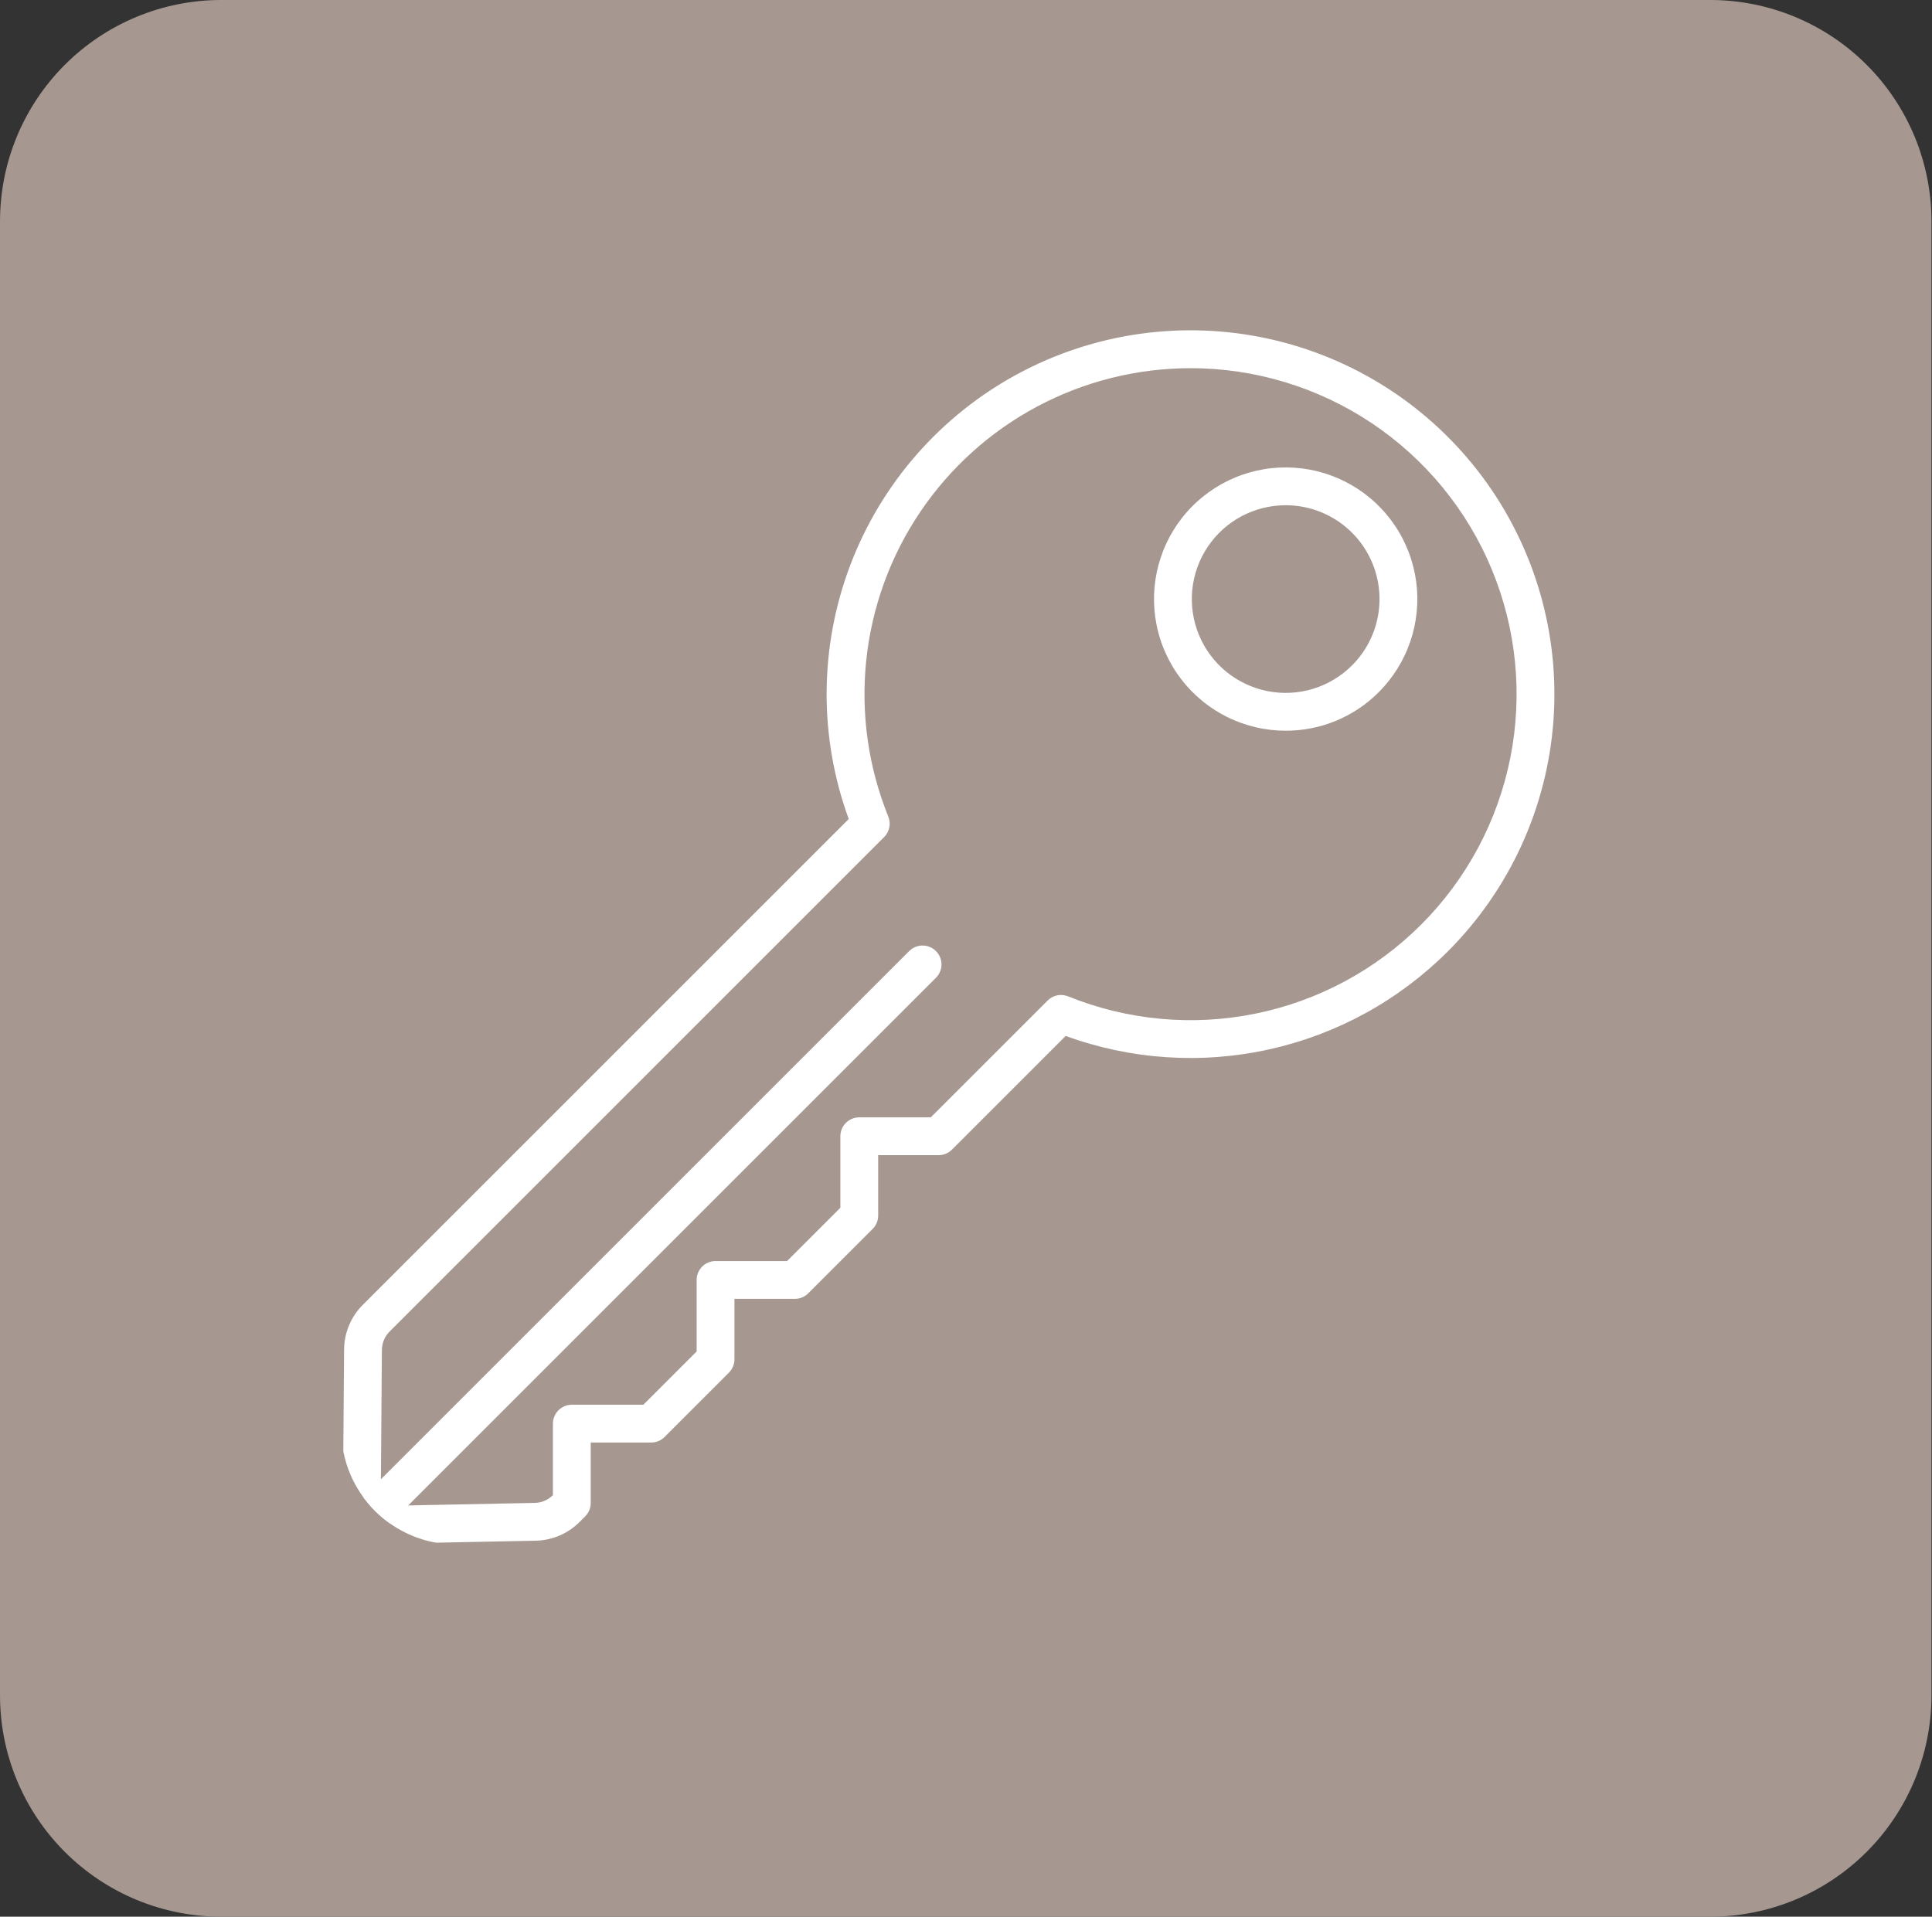
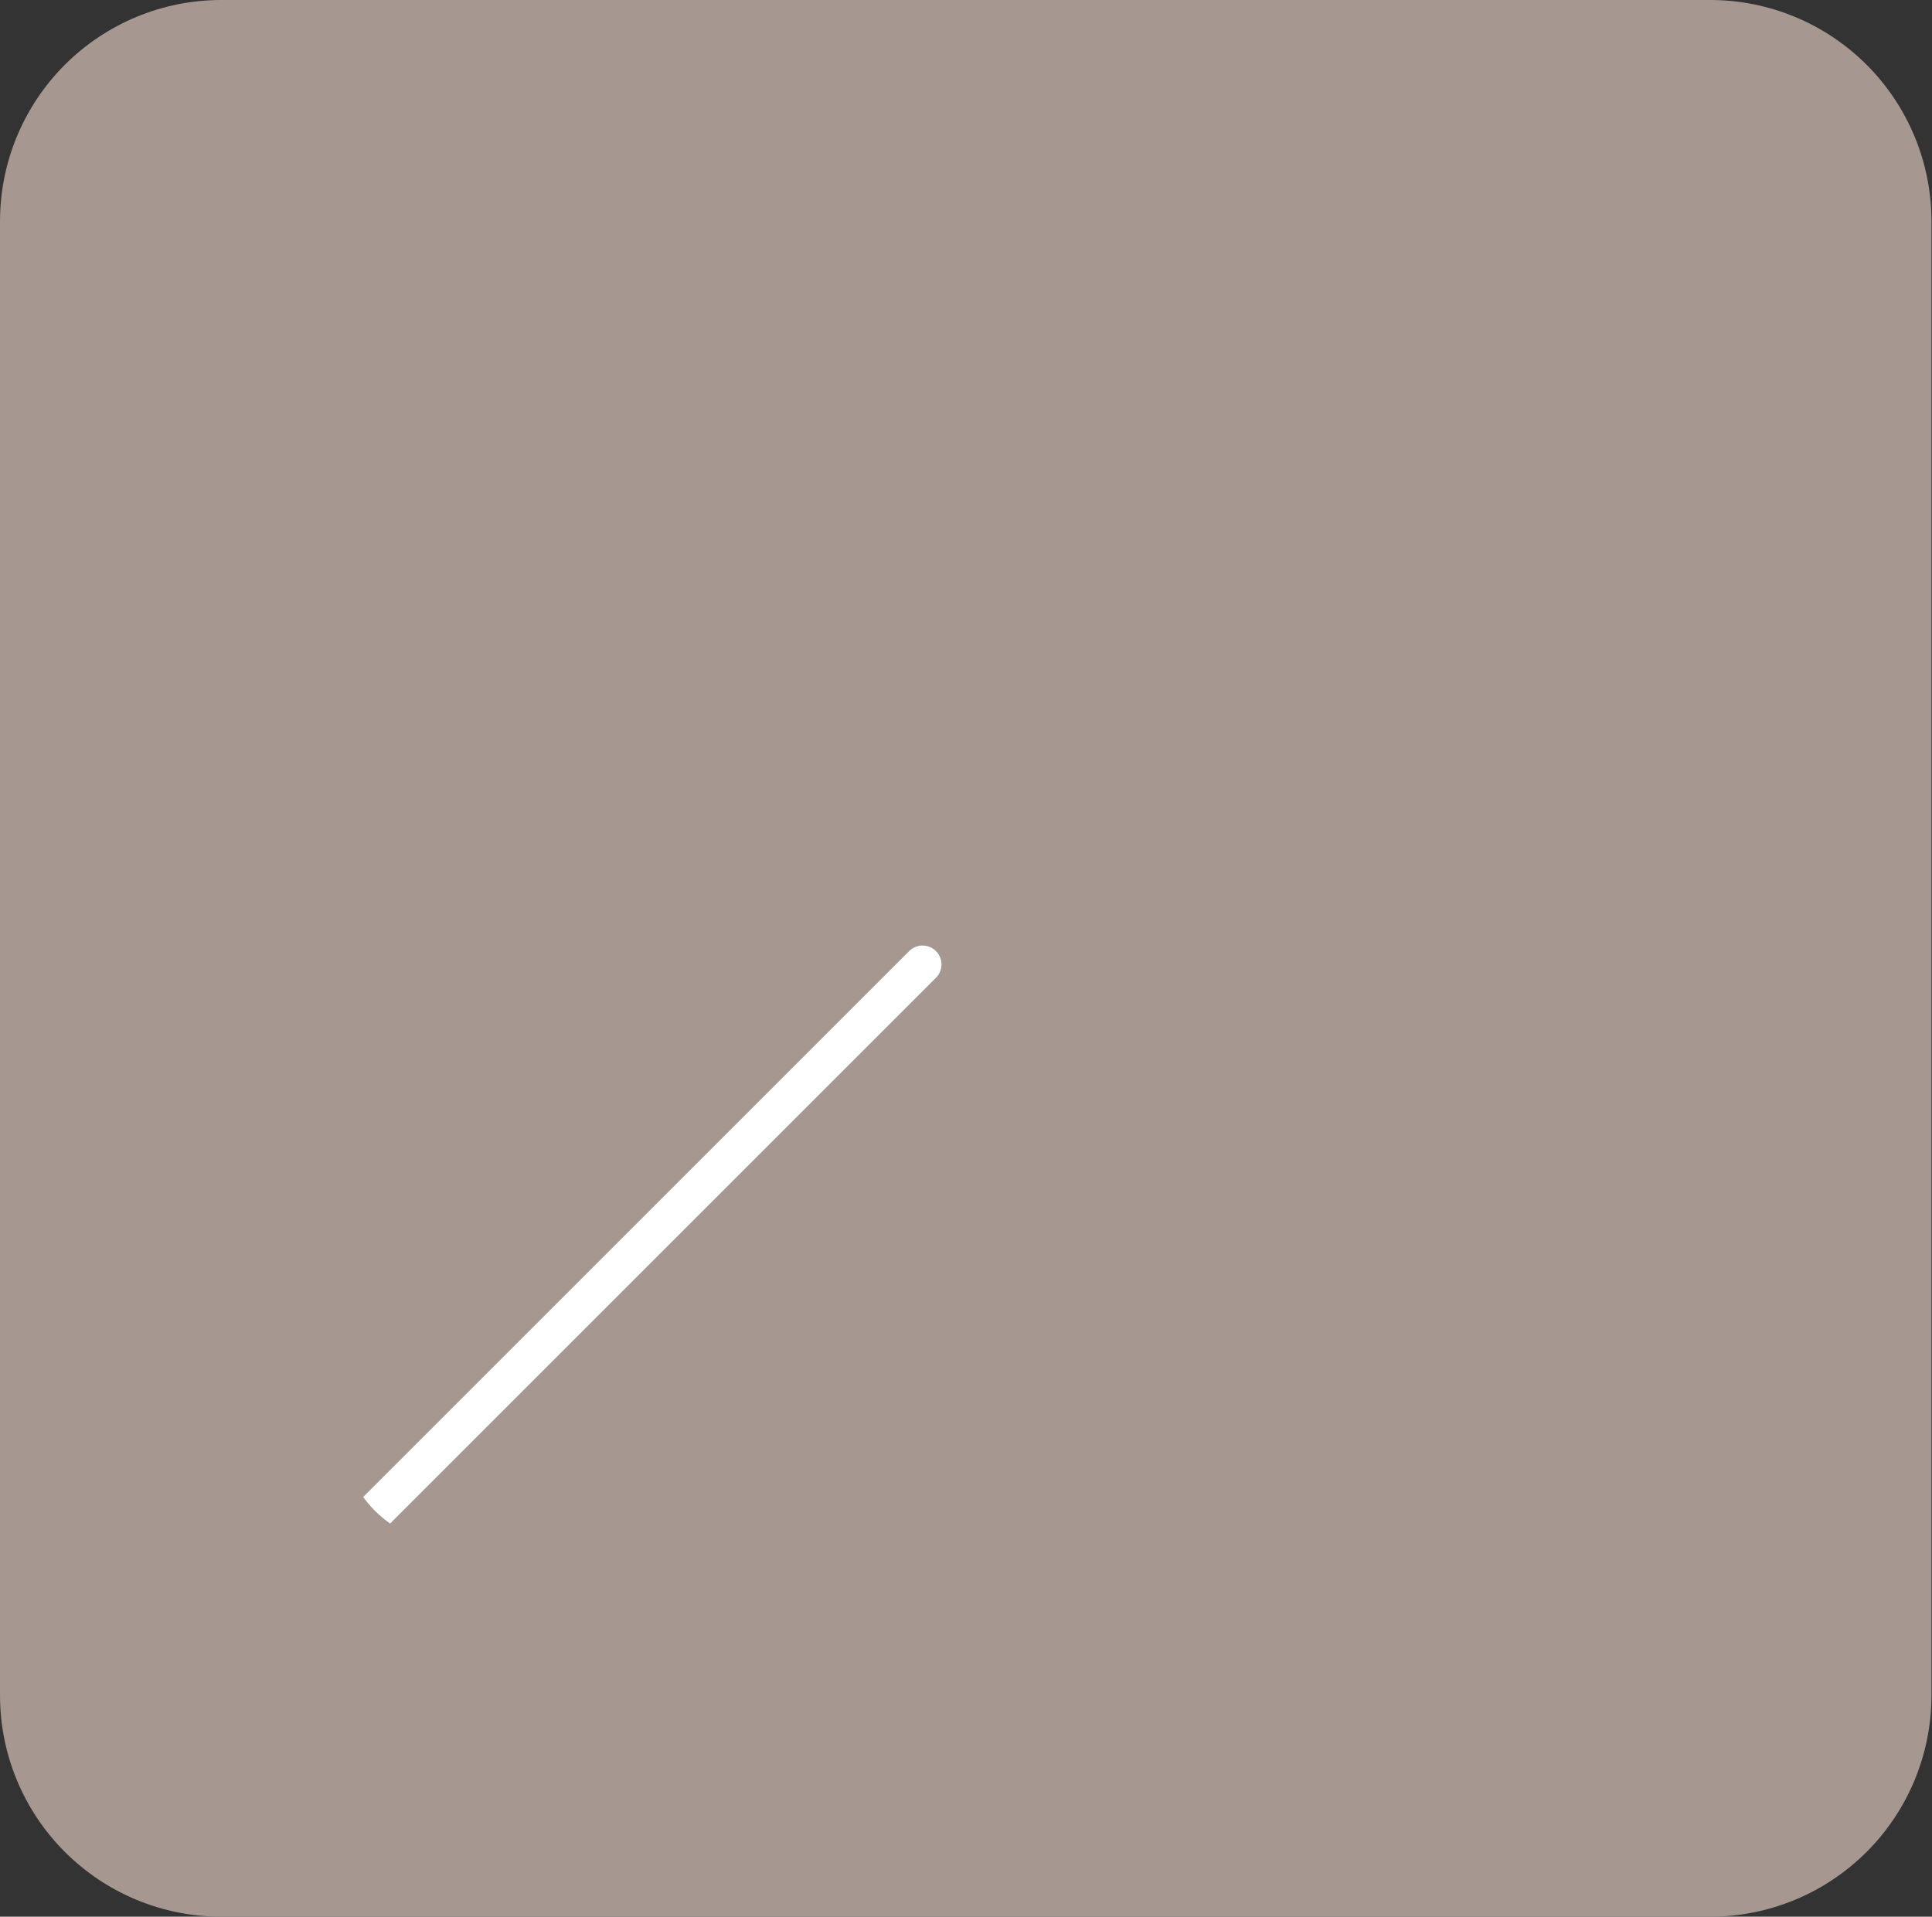
<svg xmlns="http://www.w3.org/2000/svg" zoomAndPan="magnify" preserveAspectRatio="xMidYMid meet" version="1.0" viewBox="184.88 173.93 654.42 649.35">
  <rect x="184.88" y="173.93" width="654.42" height="649.35" fill="#333333" stroke="none" />
  <defs>
    <clipPath id="e617c6bdec">
      <path d="M 184.883 173.926 L 839.305 173.926 L 839.305 823.277 L 184.883 823.277 Z M 184.883 173.926 " clip-rule="nonzero" />
    </clipPath>
    <clipPath id="4d5e813af9">
      <path d="M 259.848 173.926 L 764.156 173.926 C 784.035 173.926 803.102 181.824 817.16 195.883 C 831.219 209.941 839.117 229.008 839.117 248.891 L 839.117 748.316 C 839.117 768.195 831.219 787.266 817.16 801.32 C 803.102 815.379 784.035 823.277 764.156 823.277 L 259.848 823.277 C 239.965 823.277 220.898 815.379 206.84 801.32 C 192.781 787.266 184.883 768.195 184.883 748.316 L 184.883 248.891 C 184.883 229.008 192.781 209.941 206.84 195.883 C 220.898 181.824 239.965 173.926 259.848 173.926 Z M 259.848 173.926 " clip-rule="nonzero" />
    </clipPath>
    <clipPath id="53b2cc9f9f">
-       <path d="M 575 332 L 665 332 L 665 422 L 575 422 Z M 575 332 " clip-rule="nonzero" />
-     </clipPath>
+       </clipPath>
    <clipPath id="c712ac4f75">
-       <path d="M 300.465 310.422 L 300.465 658.195 C 300.465 679.723 317.918 697.176 339.445 697.176 L 684.555 697.176 C 706.082 697.176 723.535 679.723 723.535 658.195 L 723.535 310.422 C 723.535 288.895 706.082 271.441 684.555 271.441 L 339.445 271.441 C 317.918 271.441 300.465 288.895 300.465 310.422 Z M 300.465 310.422 " clip-rule="nonzero" />
-     </clipPath>
+       </clipPath>
    <clipPath id="902ac89442">
-       <path d="M 300.465 285 L 712 285 L 712 697.234 L 300.465 697.234 Z M 300.465 285 " clip-rule="nonzero" />
-     </clipPath>
+       </clipPath>
    <clipPath id="45bc3f8810">
-       <path d="M 300.465 310.422 L 300.465 658.195 C 300.465 679.723 317.918 697.176 339.445 697.176 L 684.555 697.176 C 706.082 697.176 723.535 679.723 723.535 658.195 L 723.535 310.422 C 723.535 288.895 706.082 271.441 684.555 271.441 L 339.445 271.441 C 317.918 271.441 300.465 288.895 300.465 310.422 Z M 300.465 310.422 " clip-rule="nonzero" />
-     </clipPath>
+       </clipPath>
    <clipPath id="bb70963df9">
      <path d="M 300.465 494 L 504 494 L 504 697.234 L 300.465 697.234 Z M 300.465 494 " clip-rule="nonzero" />
    </clipPath>
    <clipPath id="d817c02519">
      <path d="M 300.465 310.422 L 300.465 658.195 C 300.465 679.723 317.918 697.176 339.445 697.176 L 684.555 697.176 C 706.082 697.176 723.535 679.723 723.535 658.195 L 723.535 310.422 C 723.535 288.895 706.082 271.441 684.555 271.441 L 339.445 271.441 C 317.918 271.441 300.465 288.895 300.465 310.422 Z M 300.465 310.422 " clip-rule="nonzero" />
    </clipPath>
  </defs>
  <g clip-path="url(#e617c6bdec)">
    <g clip-path="url(#4d5e813af9)">
      <path fill="#a69890" d="M 184.883 173.926 L 839.305 173.926 L 839.305 823.277 L 184.883 823.277 Z M 184.883 173.926 " fill-opacity="1" fill-rule="nonzero" />
    </g>
  </g>
  <g clip-path="url(#53b2cc9f9f)">
    <g clip-path="url(#c712ac4f75)">
-       <path fill="#ffffff" d="M 620.371 421.48 C 619.52 421.48 618.668 421.453 617.816 421.406 C 616.965 421.355 616.117 421.285 615.273 421.188 C 614.426 421.09 613.582 420.969 612.746 420.824 C 611.906 420.676 611.07 420.508 610.242 420.312 C 609.414 420.121 608.59 419.902 607.773 419.664 C 606.957 419.422 606.145 419.16 605.344 418.871 C 604.543 418.586 603.75 418.277 602.965 417.941 C 602.18 417.609 601.406 417.258 600.645 416.879 C 599.879 416.504 599.129 416.105 598.387 415.684 C 597.645 415.266 596.918 414.824 596.203 414.363 C 595.484 413.902 594.785 413.422 594.098 412.918 C 593.406 412.418 592.734 411.895 592.078 411.355 C 591.418 410.816 590.777 410.258 590.148 409.68 C 589.523 409.102 588.914 408.508 588.32 407.895 C 587.73 407.285 587.156 406.656 586.598 406.012 C 586.043 405.367 585.504 404.707 584.988 404.031 C 584.469 403.355 583.969 402.664 583.492 401.961 C 583.012 401.258 582.555 400.539 582.117 399.809 C 581.68 399.078 581.262 398.336 580.867 397.582 C 580.473 396.828 580.098 396.062 579.746 395.285 C 579.395 394.512 579.066 393.727 578.758 392.93 C 578.453 392.137 578.168 391.336 577.91 390.523 C 577.648 389.715 577.41 388.895 577.199 388.07 C 576.984 387.246 576.793 386.418 576.629 385.582 C 576.461 384.746 576.32 383.906 576.203 383.062 C 576.082 382.219 575.988 381.375 575.918 380.527 C 575.852 379.676 575.805 378.828 575.785 377.977 C 575.762 377.125 575.766 376.273 575.793 375.422 C 575.824 374.57 575.875 373.723 575.949 372.871 C 576.027 372.023 576.129 371.18 576.254 370.336 C 576.379 369.496 576.527 368.656 576.699 367.824 C 576.875 366.988 577.07 366.16 577.289 365.34 C 577.512 364.516 577.754 363.699 578.023 362.891 C 578.289 362.082 578.578 361.281 578.891 360.492 C 579.203 359.699 579.539 358.914 579.898 358.145 C 580.254 357.371 580.637 356.609 581.035 355.855 C 581.438 355.105 581.859 354.367 582.305 353.641 C 582.75 352.914 583.211 352.199 583.695 351.5 C 584.184 350.801 584.688 350.113 585.211 349.441 C 585.734 348.77 586.277 348.117 586.84 347.477 C 587.398 346.836 587.98 346.211 588.578 345.605 C 589.172 344.996 589.789 344.406 590.418 343.836 C 591.051 343.266 591.695 342.711 592.359 342.176 C 593.023 341.641 593.699 341.125 594.391 340.629 C 595.082 340.133 595.789 339.656 596.508 339.203 C 597.227 338.746 597.961 338.312 598.703 337.898 C 599.449 337.484 600.203 337.094 600.973 336.723 C 601.738 336.352 602.516 336.004 603.301 335.676 C 604.09 335.352 604.883 335.047 605.688 334.77 C 606.492 334.488 607.305 334.23 608.121 333.996 C 608.941 333.762 609.766 333.555 610.598 333.367 C 611.43 333.18 612.266 333.016 613.105 332.879 C 613.945 332.738 614.789 332.625 615.633 332.535 C 616.48 332.445 617.328 332.379 618.18 332.336 C 619.031 332.293 619.883 332.277 620.734 332.285 C 621.586 332.293 622.438 332.324 623.285 332.379 C 624.137 332.434 624.984 332.516 625.828 332.617 C 626.672 332.723 627.516 332.852 628.352 333.004 C 629.191 333.156 630.023 333.332 630.852 333.531 C 631.68 333.73 632.5 333.957 633.316 334.203 C 634.129 334.449 634.938 334.719 635.738 335.016 C 636.535 335.309 637.328 335.625 638.109 335.961 C 638.891 336.301 639.66 336.66 640.422 337.043 C 641.18 337.426 641.93 337.832 642.668 338.258 C 643.406 338.684 644.129 339.129 644.844 339.598 C 645.555 340.066 646.254 340.551 646.938 341.059 C 647.621 341.566 648.289 342.094 648.941 342.641 C 649.598 343.184 650.234 343.75 650.855 344.332 C 651.477 344.914 652.082 345.512 652.668 346.129 C 653.258 346.746 653.824 347.379 654.375 348.027 C 654.926 348.676 655.461 349.344 655.973 350.023 C 656.484 350.703 656.977 351.395 657.449 352.105 C 657.926 352.812 658.375 353.531 658.809 354.266 C 659.242 355 659.652 355.746 660.039 356.504 C 660.43 357.262 660.797 358.031 661.141 358.809 C 661.484 359.586 661.809 360.375 662.109 361.172 C 662.41 361.969 662.684 362.773 662.938 363.586 C 663.191 364.398 663.422 365.219 663.629 366.043 C 663.836 366.871 664.02 367.703 664.18 368.539 C 664.34 369.375 664.473 370.215 664.586 371.059 C 664.695 371.906 664.785 372.75 664.848 373.602 C 664.91 374.449 664.945 375.301 664.961 376.152 C 664.977 377.004 664.965 377.855 664.93 378.707 C 664.895 379.555 664.836 380.406 664.754 381.254 C 664.668 382.102 664.562 382.945 664.43 383.785 C 664.297 384.629 664.141 385.465 663.961 386.297 C 663.781 387.129 663.578 387.957 663.352 388.777 C 663.125 389.598 662.875 390.41 662.602 391.219 C 662.328 392.023 662.031 392.82 661.711 393.609 C 661.391 394.398 661.051 395.18 660.684 395.949 C 660.32 396.719 659.934 397.477 659.527 398.227 C 659.121 398.973 658.691 399.711 658.242 400.434 C 657.793 401.156 657.32 401.863 656.832 402.562 C 656.34 403.258 655.832 403.938 655.301 404.605 C 654.773 405.273 654.223 405.926 653.656 406.559 C 653.09 407.195 652.508 407.816 651.902 408.418 C 649.84 410.492 647.59 412.348 645.156 413.98 C 642.723 415.609 640.152 416.984 637.445 418.105 C 634.738 419.227 631.949 420.07 629.074 420.641 C 626.199 421.207 623.297 421.488 620.371 421.48 Z M 620.371 345.094 C 619.719 345.094 619.07 345.113 618.418 345.152 C 617.77 345.191 617.125 345.25 616.477 345.332 C 615.832 345.41 615.191 345.512 614.551 345.629 C 613.91 345.75 613.277 345.887 612.645 346.043 C 612.016 346.203 611.387 346.379 610.77 346.578 C 610.148 346.773 609.535 346.988 608.93 347.223 C 608.32 347.457 607.723 347.707 607.133 347.98 C 606.539 348.25 605.957 348.539 605.383 348.848 C 604.809 349.152 604.246 349.477 603.691 349.816 C 603.141 350.16 602.598 350.516 602.062 350.891 C 601.531 351.266 601.012 351.656 600.504 352.062 C 599.996 352.469 599.504 352.891 599.02 353.328 C 598.539 353.766 598.07 354.215 597.617 354.68 C 597.16 355.145 596.723 355.625 596.297 356.117 C 595.871 356.609 595.465 357.113 595.07 357.633 C 594.676 358.148 594.297 358.68 593.938 359.219 C 593.574 359.762 593.23 360.312 592.902 360.875 C 592.574 361.438 592.266 362.008 591.973 362.59 C 591.68 363.168 591.406 363.758 591.152 364.355 C 590.895 364.953 590.656 365.559 590.438 366.172 C 590.219 366.785 590.02 367.402 589.836 368.027 C 589.656 368.652 589.492 369.281 589.352 369.918 C 589.207 370.551 589.086 371.188 588.984 371.832 C 588.879 372.473 588.797 373.117 588.73 373.766 C 588.668 374.414 588.625 375.062 588.602 375.711 C 588.578 376.359 588.574 377.012 588.59 377.66 C 588.605 378.312 588.641 378.961 588.695 379.609 C 588.754 380.258 588.828 380.902 588.922 381.547 C 589.02 382.188 589.133 382.828 589.27 383.465 C 589.402 384.102 589.559 384.734 589.73 385.359 C 589.902 385.988 590.098 386.609 590.309 387.223 C 590.52 387.84 590.75 388.445 591 389.047 C 591.246 389.648 591.516 390.242 591.801 390.824 C 592.086 391.41 592.387 391.984 592.707 392.551 C 593.031 393.117 593.367 393.672 593.723 394.219 C 594.078 394.762 594.449 395.297 594.836 395.82 C 595.223 396.34 595.625 396.852 596.043 397.348 C 596.461 397.848 596.895 398.332 597.344 398.801 C 597.793 399.273 598.258 399.73 598.734 400.172 C 599.211 400.613 599.699 401.043 600.203 401.457 C 600.703 401.867 601.219 402.266 601.746 402.645 C 602.273 403.027 602.812 403.391 603.359 403.738 C 603.91 404.086 604.469 404.418 605.039 404.73 C 605.609 405.047 606.188 405.34 606.777 405.617 C 607.363 405.898 607.961 406.156 608.566 406.398 C 609.168 406.641 609.777 406.863 610.398 407.066 C 611.016 407.27 611.637 407.457 612.266 407.621 C 612.895 407.785 613.527 407.934 614.168 408.059 C 614.805 408.188 615.445 408.293 616.09 408.383 C 616.734 408.469 617.383 408.535 618.031 408.586 C 618.68 408.633 619.328 408.66 619.98 408.668 C 620.629 408.676 621.277 408.664 621.93 408.633 C 622.578 408.602 623.227 408.551 623.871 408.477 C 624.52 408.406 625.164 408.312 625.805 408.203 C 626.445 408.09 627.082 407.961 627.715 407.812 C 628.348 407.66 628.973 407.492 629.598 407.301 C 630.219 407.113 630.836 406.906 631.445 406.68 C 632.055 406.453 632.656 406.207 633.25 405.945 C 633.844 405.68 634.43 405.398 635.008 405.098 C 635.586 404.801 636.152 404.48 636.711 404.148 C 637.27 403.812 637.816 403.461 638.352 403.094 C 638.891 402.727 639.414 402.344 639.926 401.941 C 640.438 401.543 640.938 401.125 641.426 400.695 C 641.914 400.266 642.387 399.82 642.848 399.359 C 643.953 398.254 644.973 397.074 645.902 395.816 C 646.832 394.562 647.668 393.246 648.402 391.867 C 649.141 390.488 649.773 389.062 650.301 387.59 C 650.824 386.117 651.242 384.617 651.547 383.082 C 651.852 381.551 652.043 380.004 652.121 378.441 C 652.195 376.879 652.156 375.32 652.004 373.766 C 651.852 372.211 651.586 370.676 651.203 369.156 C 650.824 367.641 650.336 366.16 649.738 364.715 C 649.141 363.273 648.438 361.879 647.637 360.539 C 646.832 359.199 645.934 357.922 644.941 356.715 C 643.949 355.508 642.875 354.379 641.719 353.328 C 640.559 352.277 639.328 351.32 638.031 350.449 C 636.73 349.582 635.375 348.812 633.961 348.145 C 632.547 347.477 631.094 346.914 629.598 346.461 C 628.102 346.008 626.578 345.668 625.035 345.438 C 623.488 345.207 621.934 345.094 620.371 345.094 Z M 620.371 345.094 " fill-opacity="1" fill-rule="nonzero" />
-     </g>
+       </g>
  </g>
  <g clip-path="url(#902ac89442)">
    <g clip-path="url(#45bc3f8810)">
      <path fill="#ffffff" d="M 307.379 697.066 C 306.957 697.066 306.539 697.027 306.125 696.941 C 305.711 696.859 305.309 696.738 304.918 696.574 C 304.527 696.414 304.156 696.215 303.805 695.977 C 303.453 695.742 303.129 695.473 302.832 695.176 C 302.535 694.875 302.27 694.547 302.035 694.195 C 301.805 693.844 301.609 693.473 301.449 693.078 C 301.289 692.688 301.168 692.285 301.09 691.871 C 301.008 691.457 300.973 691.035 300.977 690.613 L 301.43 631.176 C 301.438 629.762 301.582 628.359 301.867 626.973 C 302.148 625.586 302.562 624.242 303.109 622.938 C 303.656 621.629 304.324 620.391 305.113 619.219 C 305.902 618.043 306.801 616.957 307.801 615.961 L 472.367 451.395 C 471.738 449.676 471.148 447.941 470.598 446.195 C 470.043 444.449 469.531 442.691 469.059 440.926 C 468.586 439.156 468.152 437.379 467.762 435.59 C 467.367 433.801 467.012 432.004 466.699 430.199 C 466.387 428.398 466.113 426.586 465.879 424.77 C 465.648 422.957 465.453 421.137 465.301 419.309 C 465.152 417.484 465.039 415.66 464.969 413.828 C 464.898 412 464.867 410.168 464.879 408.34 C 464.891 406.508 464.941 404.676 465.035 402.848 C 465.129 401.02 465.262 399.195 465.438 397.371 C 465.609 395.551 465.824 393.73 466.078 391.918 C 466.336 390.105 466.629 388.301 466.965 386.5 C 467.301 384.699 467.676 382.906 468.094 381.125 C 468.508 379.34 468.961 377.566 469.457 375.805 C 469.949 374.043 470.484 372.293 471.059 370.551 C 471.629 368.812 472.242 367.086 472.891 365.375 C 473.539 363.664 474.227 361.969 474.949 360.285 C 475.676 358.605 476.438 356.941 477.238 355.293 C 478.035 353.645 478.871 352.016 479.742 350.406 C 480.613 348.797 481.523 347.207 482.465 345.637 C 483.406 344.066 484.383 342.52 485.395 340.992 C 486.406 339.469 487.453 337.965 488.531 336.484 C 489.609 335.004 490.719 333.551 491.863 332.121 C 493.008 330.691 494.18 329.285 495.387 327.91 C 496.594 326.531 497.828 325.18 499.094 323.859 C 500.359 322.535 501.656 321.242 502.98 319.977 C 504.305 318.711 505.656 317.477 507.035 316.273 C 508.414 315.066 509.816 313.895 511.246 312.75 C 512.68 311.609 514.133 310.5 515.613 309.422 C 517.094 308.344 518.598 307.301 520.125 306.293 C 521.652 305.281 523.203 304.305 524.773 303.363 C 526.344 302.422 527.934 301.516 529.543 300.648 C 531.156 299.777 532.785 298.941 534.434 298.145 C 536.082 297.348 537.746 296.586 539.426 295.863 C 541.109 295.141 542.809 294.453 544.52 293.805 C 546.23 293.156 547.957 292.547 549.695 291.977 C 551.438 291.406 553.188 290.875 554.953 290.383 C 556.715 289.887 558.488 289.434 560.273 289.02 C 562.055 288.605 563.848 288.234 565.648 287.898 C 567.449 287.566 569.254 287.27 571.066 287.016 C 572.883 286.762 574.699 286.551 576.523 286.379 C 578.344 286.207 580.172 286.074 582 285.98 C 583.828 285.891 585.656 285.84 587.488 285.832 C 589.32 285.82 591.148 285.852 592.98 285.926 C 594.809 285.996 596.637 286.109 598.461 286.262 C 600.285 286.414 602.105 286.609 603.922 286.844 C 605.734 287.078 607.547 287.352 609.348 287.668 C 611.152 287.984 612.949 288.34 614.738 288.734 C 616.523 289.129 618.301 289.562 620.07 290.039 C 621.84 290.512 623.598 291.027 625.344 291.578 C 627.086 292.129 628.82 292.723 630.539 293.352 C 632.258 293.98 633.961 294.648 635.652 295.355 C 637.34 296.062 639.016 296.805 640.672 297.586 C 642.328 298.363 643.965 299.184 645.586 300.035 C 647.203 300.887 648.805 301.777 650.387 302.703 C 651.965 303.625 653.523 304.586 655.062 305.582 C 656.598 306.574 658.113 307.602 659.605 308.664 C 661.098 309.727 662.566 310.82 664.008 311.945 C 665.449 313.074 666.867 314.23 668.258 315.422 C 669.652 316.613 671.016 317.832 672.352 319.082 C 673.688 320.336 674.996 321.613 676.277 322.926 C 677.559 324.234 678.809 325.57 680.027 326.934 C 681.246 328.301 682.438 329.691 683.594 331.109 C 684.754 332.527 685.879 333.973 686.973 335.438 C 688.066 336.906 689.129 338.398 690.156 339.914 C 691.184 341.43 692.176 342.969 693.137 344.527 C 694.094 346.086 695.02 347.668 695.906 349.266 C 696.797 350.867 697.648 352.488 698.465 354.129 C 699.281 355.766 700.062 357.422 700.805 359.094 C 701.547 360.77 702.25 362.457 702.918 364.164 C 703.586 365.867 704.215 367.586 704.805 369.32 C 705.398 371.055 705.949 372.797 706.461 374.555 C 706.973 376.312 707.449 378.082 707.883 379.859 C 708.316 381.641 708.711 383.426 709.066 385.223 C 709.418 387.02 709.734 388.824 710.008 390.633 C 710.281 392.445 710.516 394.258 710.711 396.078 C 710.902 397.898 711.055 399.723 711.168 401.551 C 711.277 403.379 711.352 405.207 711.379 407.039 C 711.41 408.871 711.402 410.699 711.352 412.531 C 711.297 414.359 711.207 416.188 711.074 418.016 C 710.941 419.84 710.77 421.664 710.555 423.48 C 710.34 425.301 710.086 427.113 709.793 428.922 C 709.496 430.727 709.164 432.527 708.789 434.32 C 708.414 436.109 708 437.895 707.543 439.668 C 707.09 441.441 706.598 443.203 706.062 444.957 C 705.531 446.707 704.961 448.445 704.352 450.172 C 703.738 451.898 703.09 453.609 702.406 455.309 C 701.719 457.004 700.992 458.688 700.234 460.352 C 699.473 462.016 698.672 463.664 697.84 465.293 C 697.004 466.922 696.133 468.531 695.227 470.125 C 694.32 471.715 693.379 473.285 692.402 474.832 C 691.426 476.383 690.414 477.906 689.371 479.41 C 688.324 480.914 687.246 482.395 686.137 483.852 C 685.027 485.305 683.883 486.738 682.711 488.141 C 681.535 489.547 680.332 490.926 679.094 492.273 C 677.859 493.625 676.594 494.949 675.301 496.242 C 673.238 498.309 671.102 500.293 668.898 502.207 C 666.695 504.117 664.426 505.949 662.094 507.699 C 659.758 509.449 657.367 511.117 654.914 512.695 C 652.461 514.277 649.957 515.77 647.398 517.172 C 644.84 518.574 642.238 519.883 639.586 521.102 C 636.934 522.32 634.246 523.441 631.516 524.469 C 628.781 525.496 626.02 526.426 623.223 527.254 C 620.426 528.086 617.605 528.816 614.754 529.445 C 611.906 530.078 609.039 530.605 606.152 531.031 C 603.27 531.461 600.371 531.781 597.461 532.004 C 594.551 532.227 591.641 532.344 588.723 532.355 C 585.805 532.371 582.891 532.281 579.98 532.09 C 577.07 531.895 574.168 531.602 571.277 531.203 C 568.387 530.805 565.516 530.301 562.66 529.699 C 559.809 529.098 556.977 528.395 554.172 527.59 C 551.367 526.789 548.598 525.887 545.855 524.887 L 507.344 563.395 C 506.746 563.996 506.051 564.461 505.266 564.785 C 504.484 565.109 503.664 565.273 502.816 565.273 L 482.34 565.273 L 482.34 585.75 C 482.34 586.598 482.176 587.414 481.852 588.199 C 481.527 588.984 481.062 589.676 480.461 590.277 L 458.66 612.078 C 458.062 612.68 457.367 613.141 456.586 613.465 C 455.801 613.793 454.984 613.953 454.133 613.953 L 433.656 613.953 L 433.656 634.43 C 433.656 635.281 433.496 636.098 433.168 636.883 C 432.844 637.668 432.383 638.359 431.781 638.961 L 409.98 660.762 C 409.379 661.363 408.688 661.824 407.902 662.148 C 407.117 662.477 406.301 662.637 405.453 662.637 L 384.977 662.637 L 384.977 683.113 C 384.977 683.965 384.812 684.781 384.488 685.566 C 384.164 686.352 383.699 687.043 383.098 687.645 L 381.215 689.527 C 380.23 690.516 379.164 691.398 378.012 692.18 C 376.855 692.961 375.641 693.621 374.359 694.168 C 373.078 694.715 371.758 695.133 370.395 695.422 C 369.035 695.711 367.656 695.871 366.266 695.895 L 307.504 697.066 Z M 588.152 298.664 C 585.902 298.664 583.652 298.734 581.406 298.871 C 579.16 299.008 576.922 299.215 574.688 299.488 C 572.453 299.762 570.23 300.105 568.016 300.516 C 565.805 300.926 563.605 301.406 561.422 301.949 C 559.238 302.496 557.074 303.105 554.926 303.781 C 552.781 304.461 550.656 305.203 548.555 306.008 C 546.453 306.816 544.379 307.688 542.332 308.621 C 540.285 309.555 538.266 310.551 536.281 311.605 C 534.293 312.664 532.34 313.781 530.422 314.957 C 528.504 316.133 526.621 317.367 524.777 318.66 C 522.938 319.949 521.133 321.297 519.371 322.699 C 517.613 324.102 515.895 325.555 514.223 327.062 C 512.551 328.566 510.926 330.125 509.352 331.73 C 507.773 333.336 506.246 334.988 504.77 336.688 C 503.293 338.387 501.871 340.129 500.504 341.914 C 499.133 343.699 497.82 345.527 496.562 347.395 C 495.305 349.262 494.105 351.164 492.961 353.102 C 491.82 355.043 490.738 357.016 489.719 359.02 C 488.699 361.027 487.738 363.062 486.844 365.125 C 485.945 367.191 485.113 369.281 484.344 371.395 C 483.574 373.512 482.871 375.648 482.234 377.805 C 481.598 379.965 481.023 382.141 480.52 384.332 C 480.016 386.527 479.578 388.734 479.207 390.953 C 478.836 393.172 478.535 395.402 478.301 397.641 C 478.066 399.879 477.898 402.121 477.805 404.371 C 477.707 406.621 477.68 408.871 477.719 411.121 C 477.758 413.371 477.867 415.617 478.047 417.859 C 478.223 420.105 478.473 422.34 478.785 424.57 C 479.102 426.797 479.48 429.016 479.934 431.219 C 480.383 433.426 480.898 435.613 481.484 437.789 C 482.066 439.961 482.719 442.113 483.434 444.25 C 484.148 446.383 484.93 448.492 485.773 450.578 C 486.008 451.16 486.156 451.766 486.215 452.395 C 486.27 453.02 486.238 453.641 486.113 454.258 C 485.988 454.871 485.773 455.457 485.477 456.012 C 485.18 456.566 484.809 457.066 484.363 457.508 L 316.859 625.016 C 316.027 625.844 315.383 626.801 314.93 627.883 C 314.477 628.969 314.246 630.098 314.238 631.273 L 313.832 684.129 L 366.012 683.086 C 367.168 683.066 368.277 682.832 369.34 682.379 C 370.402 681.926 371.344 681.289 372.16 680.469 L 372.168 680.461 L 372.168 656.23 C 372.168 655.812 372.211 655.395 372.293 654.98 C 372.375 654.57 372.496 654.168 372.656 653.781 C 372.816 653.391 373.016 653.023 373.25 652.672 C 373.48 652.324 373.746 652 374.047 651.703 C 374.344 651.406 374.664 651.141 375.016 650.906 C 375.363 650.672 375.734 650.477 376.121 650.316 C 376.512 650.152 376.91 650.031 377.324 649.949 C 377.738 649.867 378.152 649.828 378.574 649.828 L 402.801 649.828 L 420.852 631.777 L 420.852 607.551 C 420.852 607.129 420.891 606.711 420.973 606.301 C 421.055 605.887 421.176 605.488 421.34 605.098 C 421.5 604.711 421.695 604.34 421.93 603.992 C 422.164 603.641 422.43 603.316 422.727 603.02 C 423.023 602.723 423.348 602.457 423.695 602.223 C 424.047 601.992 424.414 601.793 424.805 601.633 C 425.191 601.473 425.594 601.352 426.004 601.27 C 426.418 601.188 426.836 601.145 427.254 601.145 L 451.484 601.145 L 469.531 583.098 L 469.531 558.867 C 469.531 558.449 469.574 558.031 469.656 557.617 C 469.738 557.207 469.859 556.805 470.02 556.418 C 470.18 556.027 470.379 555.66 470.613 555.309 C 470.844 554.961 471.109 554.637 471.41 554.34 C 471.707 554.043 472.027 553.777 472.379 553.543 C 472.727 553.309 473.098 553.113 473.484 552.953 C 473.875 552.789 474.273 552.668 474.688 552.586 C 475.102 552.504 475.516 552.465 475.938 552.465 L 500.164 552.465 L 539.742 512.887 C 540.188 512.441 540.688 512.07 541.242 511.773 C 541.797 511.473 542.379 511.262 542.996 511.137 C 543.613 511.012 544.234 510.98 544.859 511.035 C 545.488 511.094 546.09 511.242 546.676 511.477 C 549.172 512.488 551.703 513.406 554.266 514.23 C 556.832 515.059 559.422 515.789 562.039 516.426 C 564.66 517.062 567.297 517.602 569.953 518.043 C 572.609 518.488 575.281 518.832 577.965 519.082 C 580.648 519.328 583.336 519.477 586.027 519.527 C 588.723 519.578 591.414 519.531 594.105 519.387 C 596.793 519.242 599.477 518.996 602.148 518.656 C 604.82 518.312 607.477 517.875 610.117 517.336 C 612.758 516.801 615.375 516.168 617.969 515.441 C 620.562 514.715 623.125 513.891 625.66 512.977 C 628.195 512.062 630.691 511.055 633.152 509.957 C 635.613 508.859 638.027 507.672 640.402 506.395 C 642.777 505.121 645.098 503.762 647.371 502.316 C 649.648 500.871 651.863 499.344 654.027 497.738 C 656.188 496.129 658.289 494.445 660.328 492.684 C 662.367 490.926 664.34 489.09 666.246 487.188 L 670.773 491.715 L 666.246 487.188 C 668.164 485.27 670.008 483.281 671.777 481.23 C 673.551 479.176 675.242 477.062 676.859 474.883 C 678.473 472.703 680.008 470.469 681.457 468.18 C 682.906 465.887 684.273 463.547 685.551 461.156 C 686.828 458.766 688.016 456.328 689.117 453.848 C 690.215 451.371 691.223 448.855 692.133 446.301 C 693.047 443.746 693.867 441.164 694.59 438.551 C 695.312 435.938 695.938 433.301 696.469 430.641 C 696.996 427.98 697.43 425.305 697.762 422.613 C 698.09 419.922 698.324 417.223 698.457 414.516 C 698.59 411.809 698.625 409.098 698.559 406.387 C 698.492 403.676 698.324 400.973 698.059 398.273 C 697.793 395.574 697.43 392.887 696.965 390.215 C 696.5 387.543 695.941 384.895 695.281 382.262 C 694.621 379.633 693.867 377.031 693.016 374.457 C 692.164 371.879 691.223 369.34 690.184 366.836 C 689.145 364.328 688.02 361.867 686.797 359.445 C 685.578 357.023 684.273 354.648 682.879 352.32 C 681.484 349.996 680.008 347.723 678.445 345.508 C 676.883 343.289 675.242 341.133 673.523 339.039 C 671.801 336.941 670.008 334.91 668.137 332.949 C 666.27 330.984 664.328 329.09 662.32 327.27 C 660.309 325.449 658.238 323.703 656.098 322.035 C 653.961 320.367 651.766 318.781 649.512 317.273 C 647.254 315.766 644.949 314.344 642.59 313.008 C 640.23 311.672 637.824 310.426 635.371 309.266 C 632.922 308.105 630.43 307.039 627.902 306.062 C 625.371 305.086 622.809 304.203 620.215 303.418 C 617.617 302.629 614.996 301.938 612.352 301.344 C 609.707 300.75 607.043 300.254 604.359 299.855 C 601.676 299.461 598.984 299.16 596.281 298.961 C 593.574 298.762 590.867 298.66 588.156 298.66 Z M 588.152 298.664 " fill-opacity="1" fill-rule="nonzero" />
    </g>
  </g>
  <g clip-path="url(#bb70963df9)">
    <g clip-path="url(#d817c02519)">
      <path fill="#ffffff" d="M 307.379 697.066 C 306.746 697.066 306.125 696.977 305.52 696.793 C 304.914 696.609 304.348 696.34 303.82 695.988 C 303.293 695.637 302.832 695.215 302.43 694.727 C 302.027 694.234 301.703 693.699 301.461 693.113 C 301.219 692.527 301.066 691.922 301.008 691.289 C 300.945 690.66 300.977 690.035 301.098 689.414 C 301.223 688.793 301.434 688.203 301.73 687.645 C 302.031 687.086 302.402 686.582 302.852 686.137 L 492.871 496.113 C 493.168 495.82 493.492 495.555 493.844 495.324 C 494.191 495.094 494.562 494.898 494.949 494.738 C 495.336 494.578 495.738 494.457 496.148 494.379 C 496.559 494.297 496.977 494.258 497.395 494.258 C 497.812 494.258 498.23 494.301 498.641 494.383 C 499.051 494.465 499.449 494.586 499.836 494.75 C 500.227 494.91 500.594 495.105 500.941 495.34 C 501.289 495.574 501.613 495.836 501.91 496.133 C 502.207 496.43 502.469 496.754 502.703 497.102 C 502.938 497.449 503.133 497.816 503.293 498.203 C 503.457 498.594 503.578 498.992 503.66 499.402 C 503.742 499.812 503.785 500.23 503.785 500.648 C 503.785 501.066 503.746 501.484 503.664 501.895 C 503.586 502.305 503.465 502.707 503.305 503.094 C 503.145 503.48 502.949 503.852 502.719 504.199 C 502.488 504.551 502.223 504.871 501.93 505.172 L 311.906 695.191 C 311.309 695.793 310.613 696.258 309.828 696.582 C 309.047 696.906 308.227 697.066 307.379 697.066 Z M 307.379 697.066 " fill-opacity="1" fill-rule="nonzero" />
    </g>
  </g>
</svg>